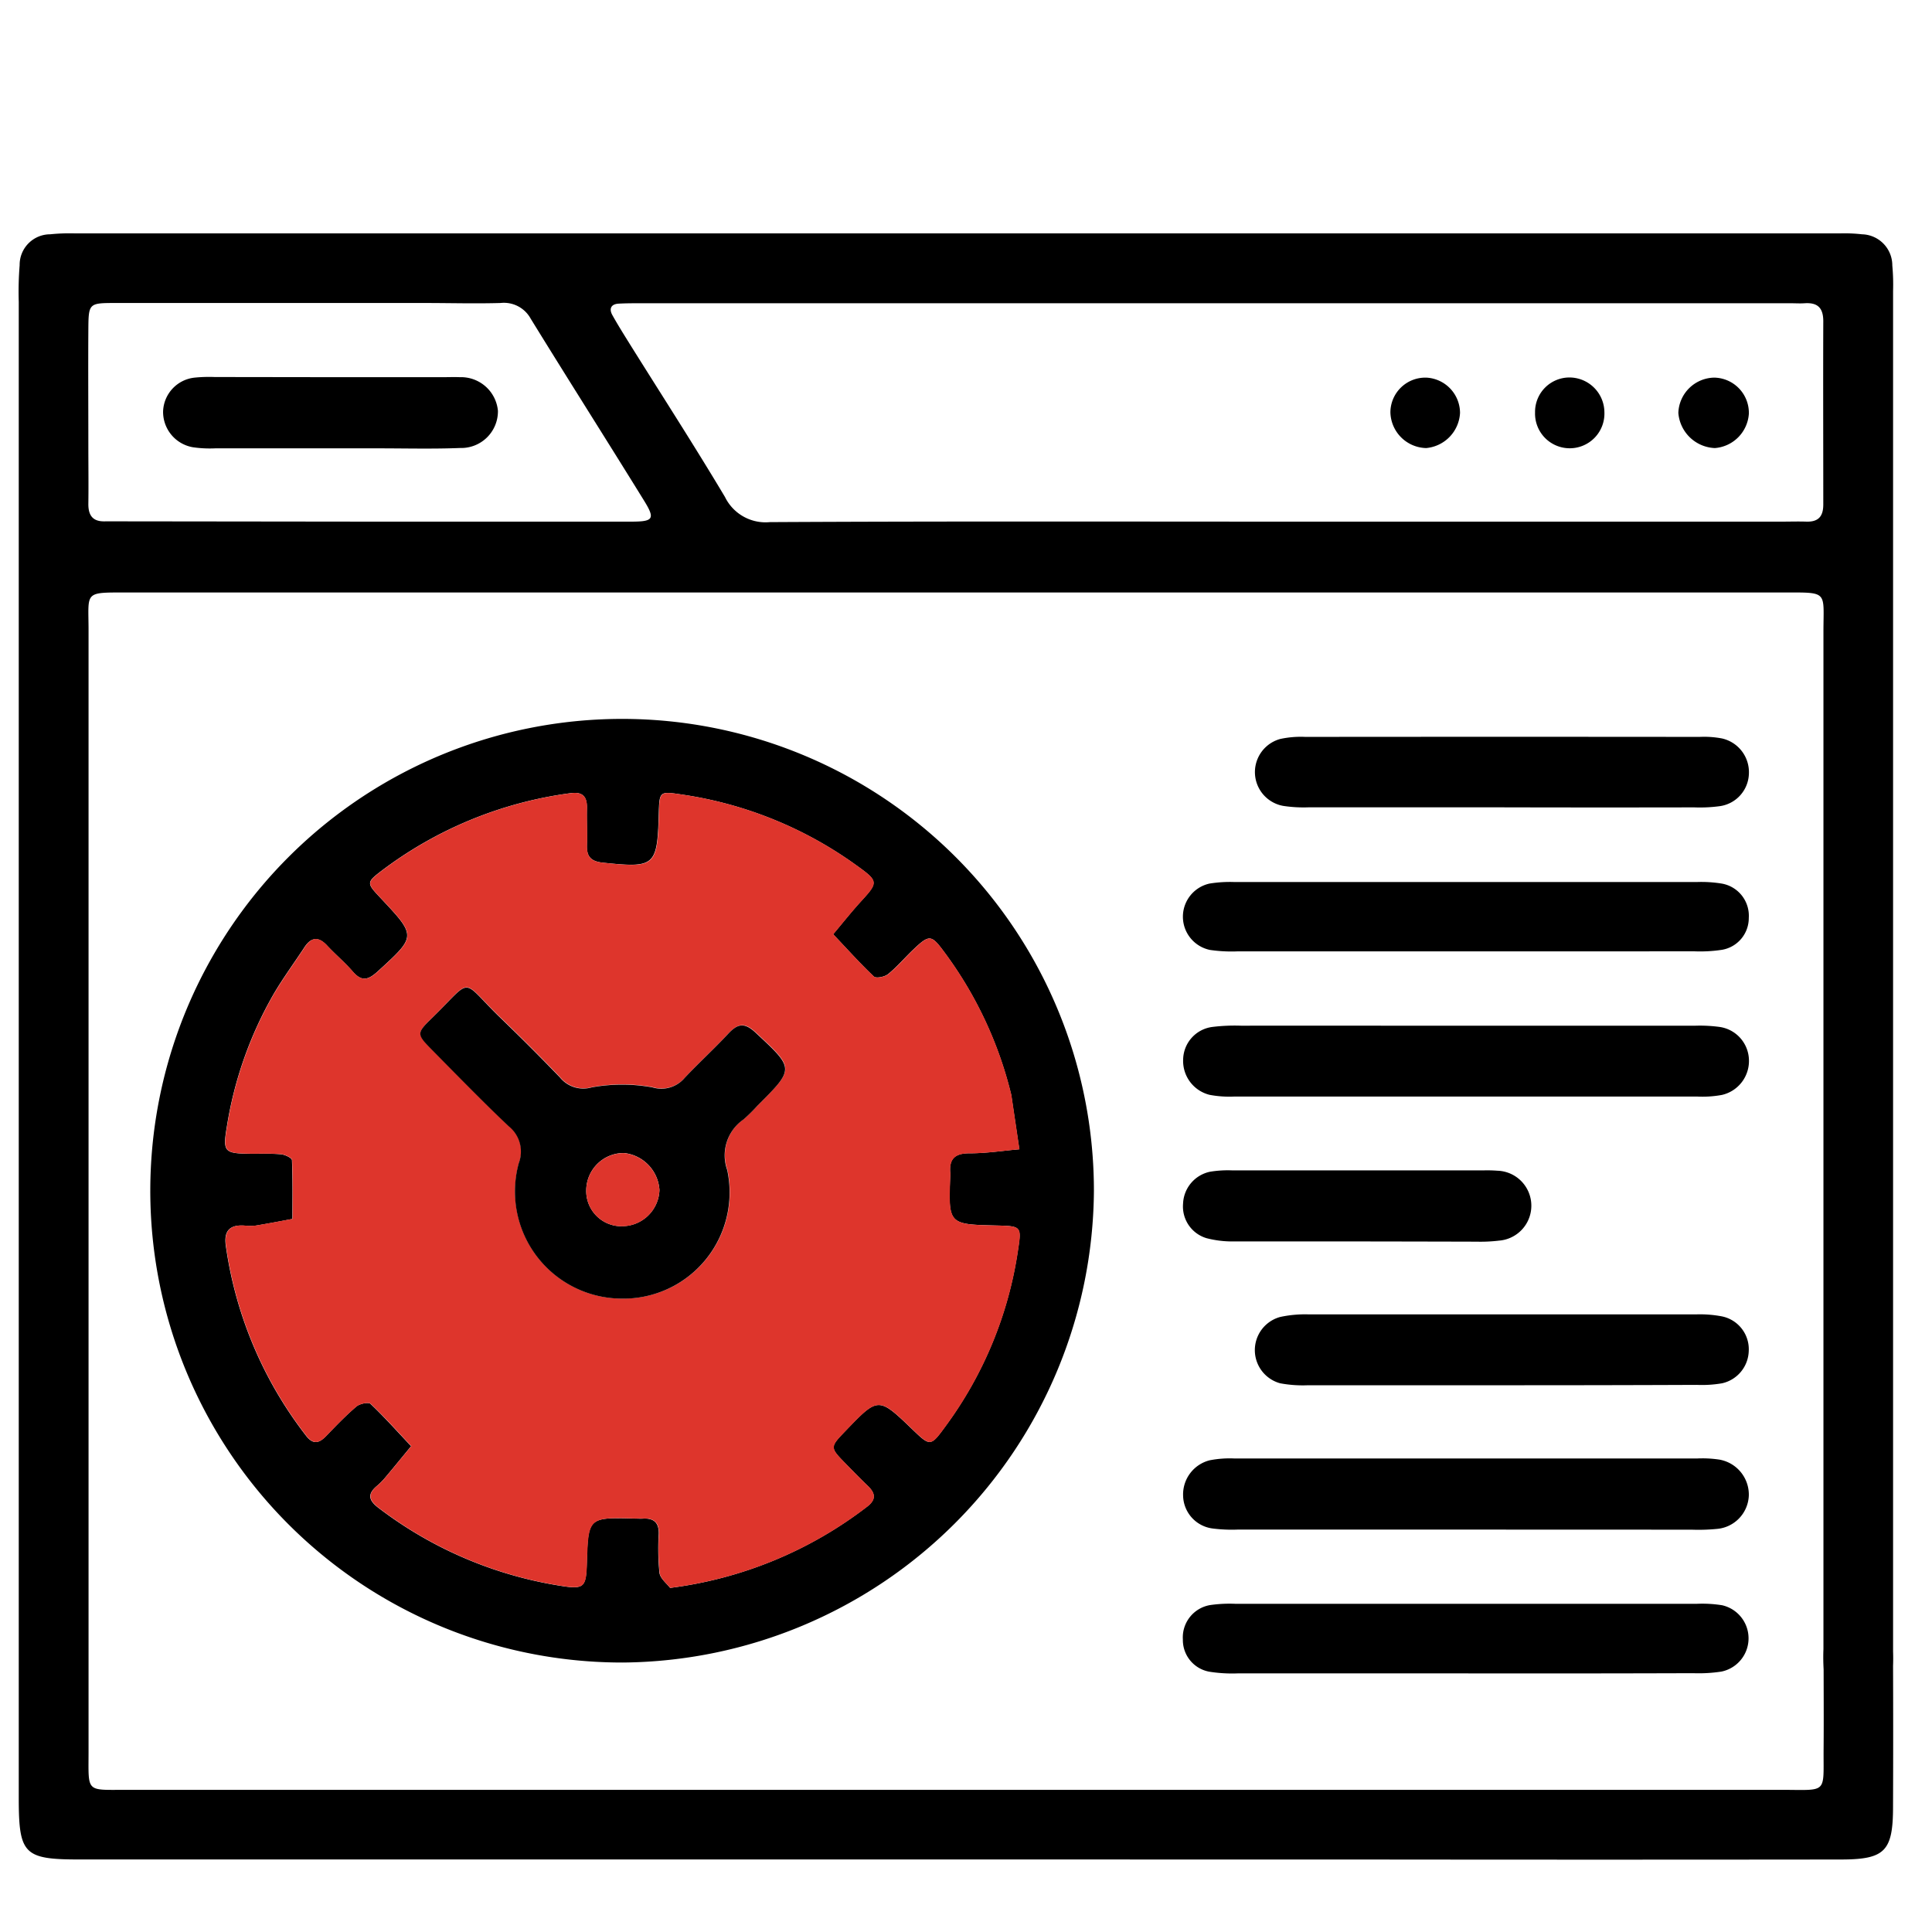
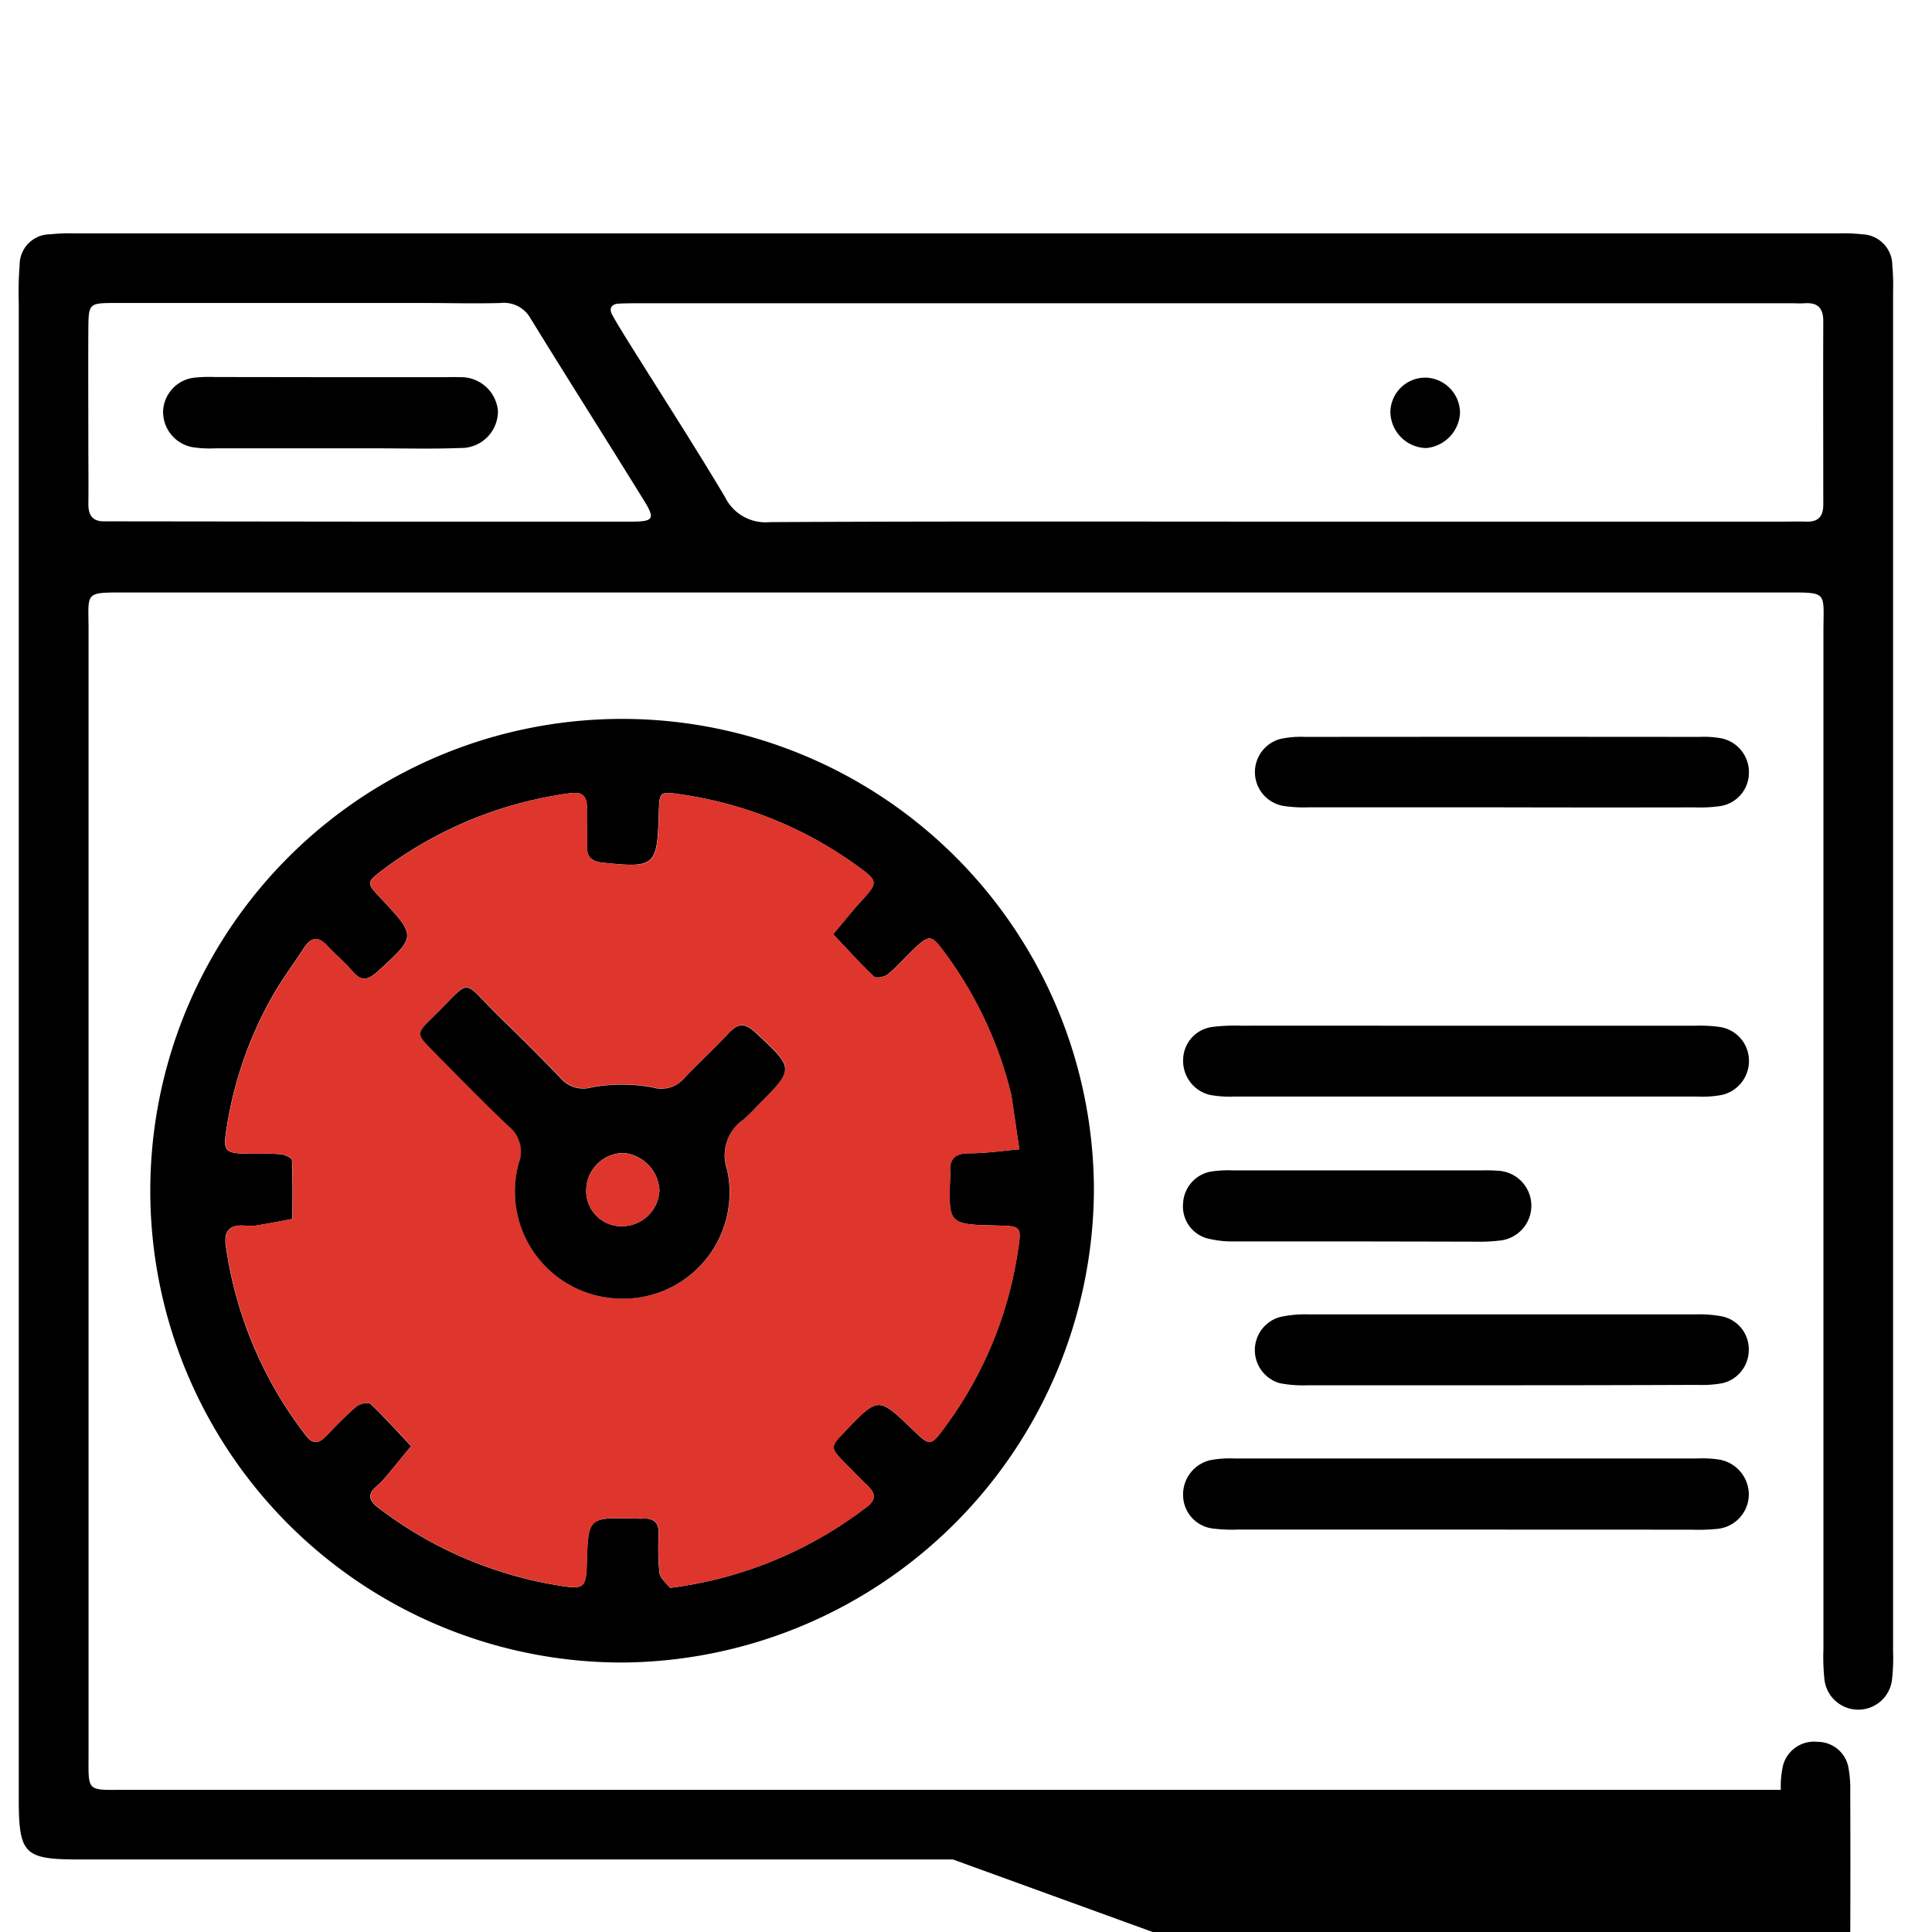
<svg xmlns="http://www.w3.org/2000/svg" width="48" height="48" viewBox="0 0 48 48">
  <g id="Group_60736" data-name="Group 60736" transform="translate(-1225 -918)">
    <path id="Path_50283" data-name="Path 50283" d="M0,0H48V48H0Z" transform="translate(1225 918)" fill="#fff" />
    <g id="Group_52657" data-name="Group 52657" transform="translate(1143.176 912.576)">
      <g id="Group_47594" data-name="Group 47594" transform="translate(82.289 11.222)">
-         <path id="Path_35826" data-name="Path 35826" d="M105.5,51.622H83.8c-1.384,0-1.51-.129-1.51-1.53V12.923a8.237,8.237,0,0,1,.022-.909.759.759,0,0,1,.758-.769,4.726,4.726,0,0,1,.628-.022q21.915,0,43.829,0a3.879,3.879,0,0,1,.558.022.773.773,0,0,1,.753.777,5.136,5.136,0,0,1,.019.628c0,11.877,0,21.933,0,33.81a4.708,4.708,0,0,1-.027.7.845.845,0,0,1-1.677,0,5.19,5.19,0,0,1-.026-.769c0-9.029,0-16.239,0-25.27,0-1.019.13-.977-.986-.977H84.973c-1.077,0-.949-.027-.949.944,0,11.34,0,16.519,0,27.858,0,1.025-.077.946.944.946q20.548,0,41.1,0c1.189,0,1.053.12,1.063-1.035.006-.747,0-1.493,0-2.24a2.366,2.366,0,0,1,.059-.623.8.8,0,0,1,.862-.569.777.777,0,0,1,.754.614,2.934,2.934,0,0,1,.05.626q.007,1.82,0,3.64c0,1.115-.2,1.317-1.3,1.318q-5.986.007-11.972,0Zm8.119-33.238h12.461c.209,0,.42-.007.63,0,.3.007.414-.14.413-.429,0-1.516-.006-3.033,0-4.549,0-.333-.14-.469-.462-.448-.117.008-.234,0-.35,0H97.754c-.187,0-.373,0-.559.01s-.246.123-.158.283c.136.244.285.481.433.719.791,1.266,1.6,2.518,2.365,3.8a1.122,1.122,0,0,0,1.116.626C105.175,18.373,109.4,18.383,113.623,18.384Zm-22.548,0c2.144,0,4.287,0,6.431,0,.566,0,.605-.069.314-.537-.93-1.505-1.88-3-2.808-4.507a.757.757,0,0,0-.749-.388c-.63.018-1.259,0-1.887,0q-3.846,0-7.69,0c-.653,0-.658.01-.663.663-.006.956,0,1.911,0,2.866,0,.489.007.979,0,1.468,0,.287.115.436.412.428.186,0,.372,0,.559,0Z" transform="translate(-82.289 -11.222)" />
+         <path id="Path_35826" data-name="Path 35826" d="M105.5,51.622H83.8c-1.384,0-1.51-.129-1.51-1.53V12.923a8.237,8.237,0,0,1,.022-.909.759.759,0,0,1,.758-.769,4.726,4.726,0,0,1,.628-.022q21.915,0,43.829,0a3.879,3.879,0,0,1,.558.022.773.773,0,0,1,.753.777,5.136,5.136,0,0,1,.019.628c0,11.877,0,21.933,0,33.81a4.708,4.708,0,0,1-.027.7.845.845,0,0,1-1.677,0,5.19,5.19,0,0,1-.026-.769c0-9.029,0-16.239,0-25.27,0-1.019.13-.977-.986-.977H84.973c-1.077,0-.949-.027-.949.944,0,11.34,0,16.519,0,27.858,0,1.025-.077.946.944.946q20.548,0,41.1,0a2.366,2.366,0,0,1,.059-.623.8.8,0,0,1,.862-.569.777.777,0,0,1,.754.614,2.934,2.934,0,0,1,.05.626q.007,1.82,0,3.64c0,1.115-.2,1.317-1.3,1.318q-5.986.007-11.972,0Zm8.119-33.238h12.461c.209,0,.42-.007.63,0,.3.007.414-.14.413-.429,0-1.516-.006-3.033,0-4.549,0-.333-.14-.469-.462-.448-.117.008-.234,0-.35,0H97.754c-.187,0-.373,0-.559.01s-.246.123-.158.283c.136.244.285.481.433.719.791,1.266,1.6,2.518,2.365,3.8a1.122,1.122,0,0,0,1.116.626C105.175,18.373,109.4,18.383,113.623,18.384Zm-22.548,0c2.144,0,4.287,0,6.431,0,.566,0,.605-.069.314-.537-.93-1.505-1.88-3-2.808-4.507a.757.757,0,0,0-.749-.388c-.63.018-1.259,0-1.887,0q-3.846,0-7.69,0c-.653,0-.658.01-.663.663-.006.956,0,1.911,0,2.866,0,.489.007.979,0,1.468,0,.287.115.436.412.428.186,0,.372,0,.559,0Z" transform="translate(-82.289 -11.222)" />
        <path id="Path_35827" data-name="Path 35827" d="M115.356,28.891q2.8,0,5.6,0a3.676,3.676,0,0,1,.627.03.849.849,0,0,1,.729.817.865.865,0,0,1-.671.872,2.66,2.66,0,0,1-.626.04q-5.739,0-11.478,0a2.656,2.656,0,0,1-.625-.042.868.868,0,0,1-.657-.881.831.831,0,0,1,.735-.807,4.543,4.543,0,0,1,.7-.03Q112.522,28.889,115.356,28.891Z" transform="translate(-79.325 -9.205)" />
        <path id="Path_35828" data-name="Path 35828" d="M115.285,40.307h-5.67a3.807,3.807,0,0,1-.628-.027.839.839,0,0,1-.733-.812.875.875,0,0,1,.658-.882,2.59,2.59,0,0,1,.625-.045q5.739,0,11.479,0a2.821,2.821,0,0,1,.558.027.884.884,0,0,1,.735.892.866.866,0,0,1-.8.831,4.721,4.721,0,0,1-.628.018Q118.084,40.309,115.285,40.307Z" transform="translate(-79.325 -8.103)" />
-         <path id="Path_35829" data-name="Path 35829" d="M115.272,43.51q-2.834,0-5.667,0a3.611,3.611,0,0,1-.7-.042.8.8,0,0,1-.657-.8.815.815,0,0,1,.674-.855,3.354,3.354,0,0,1,.627-.032q5.736,0,11.47,0a3.093,3.093,0,0,1,.627.036.843.843,0,0,1-.018,1.648,3.719,3.719,0,0,1-.7.04Q118.105,43.514,115.272,43.51Z" transform="translate(-79.325 -7.733)" />
-         <path id="Path_35830" data-name="Path 35830" d="M115.286,27.409q-2.833,0-5.664,0a3.725,3.725,0,0,1-.7-.035.843.843,0,0,1-.011-1.649,3.175,3.175,0,0,1,.626-.038q5.736,0,11.472,0a3.17,3.17,0,0,1,.626.038.812.812,0,0,1,.673.853.8.8,0,0,1-.662.792,3.622,3.622,0,0,1-.7.038Q118.119,27.411,115.286,27.409Z" transform="translate(-79.325 -9.571)" />
        <path id="Path_35831" data-name="Path 35831" d="M115.941,24.2q-2.378,0-4.758,0a3.348,3.348,0,0,1-.626-.036.853.853,0,0,1-.071-1.663,2.424,2.424,0,0,1,.624-.051q4.9-.005,9.795,0a2.363,2.363,0,0,1,.556.039.858.858,0,0,1,.667.872.839.839,0,0,1-.732.811,3.671,3.671,0,0,1-.627.029Q118.355,24.206,115.941,24.2Z" transform="translate(-79.142 -9.94)" />
        <path id="Path_35832" data-name="Path 35832" d="M115.94,37.088c-1.587,0-3.172,0-4.759,0a3.073,3.073,0,0,1-.7-.049.854.854,0,0,1,0-1.647,2.937,2.937,0,0,1,.693-.065q4.828,0,9.658,0a2.924,2.924,0,0,1,.625.05.833.833,0,0,1,.667.862.847.847,0,0,1-.661.8,2.926,2.926,0,0,1-.626.04Q118.389,37.089,115.94,37.088Z" transform="translate(-79.142 -8.47)" />
        <path id="Path_35833" data-name="Path 35833" d="M112.536,33.882c-1,0-2.007,0-3.011,0a2.553,2.553,0,0,1-.69-.081.821.821,0,0,1-.582-.858.843.843,0,0,1,.672-.793,2.724,2.724,0,0,1,.557-.033q3.115,0,6.23,0a3.334,3.334,0,0,1,.35.008.87.87,0,0,1,.041,1.737,3.879,3.879,0,0,1-.558.026Q114.041,33.884,112.536,33.882Z" transform="translate(-79.325 -8.837)" />
-         <path id="Path_35834" data-name="Path 35834" d="M117.825,15.3a.862.862,0,1,1-1.723.006.855.855,0,0,1,.891-.87A.871.871,0,0,1,117.825,15.3Z" transform="translate(-78.429 -10.855)" />
        <path id="Path_35835" data-name="Path 35835" d="M114.606,15.317a.925.925,0,0,1-.842.872.91.91,0,0,1-.888-.892.867.867,0,0,1,.908-.857A.881.881,0,0,1,114.606,15.317Z" transform="translate(-78.797 -10.855)" />
-         <path id="Path_35836" data-name="Path 35836" d="M120.189,14.439a.876.876,0,0,1,.86.895.916.916,0,0,1-.845.855.948.948,0,0,1-.907-.874A.908.908,0,0,1,120.189,14.439Z" transform="translate(-78.064 -10.855)" />
        <path id="Path_35837" data-name="Path 35837" d="M89.731,14.429h2.729c.139,0,.28-.006.42,0a.921.921,0,0,1,.948.836.912.912,0,0,1-.939.923c-.675.027-1.353.009-2.029.009q-2.029,0-4.058,0a2.892,2.892,0,0,1-.557-.028.892.892,0,0,1-.736-.894.875.875,0,0,1,.794-.836,3.577,3.577,0,0,1,.489-.014Q88.261,14.427,89.731,14.429Z" transform="translate(-81.922 -10.856)" />
      </g>
      <g id="Group_47595" data-name="Group 47595" transform="translate(85.551 23.284)">
        <path id="Path_35838" data-name="Path 35838" d="M96.962,45.493a11.722,11.722,0,1,1,11.706-11.727A11.8,11.8,0,0,1,96.962,45.493Zm1.177-1.854a10.1,10.1,0,0,0,4.9-2.024c.231-.181.191-.338.006-.515s-.363-.361-.543-.545c-.4-.408-.4-.409-.007-.817.816-.85.816-.85,1.665-.035.44.423.449.429.822-.084a9.763,9.763,0,0,0,1.795-4.351c.094-.613.095-.618-.539-.633-1.188-.028-1.188-.028-1.141-1.235a.477.477,0,0,0,0-.069c-.031-.357.119-.494.486-.49.41,0,.82-.064,1.231-.1l-.194-1.307c0-.023-.008-.047-.013-.069a9.81,9.81,0,0,0-1.655-3.519c-.331-.45-.374-.446-.8-.04-.2.194-.384.41-.6.585-.085.068-.3.11-.352.058-.352-.333-.677-.7-1.012-1.05.236-.28.462-.568.71-.837.4-.439.412-.484-.086-.842a9.828,9.828,0,0,0-4.356-1.788c-.584-.087-.583-.1-.6.489-.036,1.288-.1,1.334-1.385,1.2-.3-.031-.41-.152-.4-.439s-.008-.606,0-.909-.109-.422-.421-.377a9.935,9.935,0,0,0-4.67,1.918c-.394.3-.383.314-.035.685.895.954.888.946-.065,1.818-.236.215-.4.272-.628.007-.2-.23-.432-.425-.638-.646s-.39-.214-.559.042c-.255.39-.533.765-.768,1.167a9.608,9.608,0,0,0-1.159,3.278c-.109.646-.067.677.573.689.256,0,.514-.01.769.012.1.009.271.091.273.146.021.486.012.974.012,1.46-.3.057-.607.116-.913.166a1.235,1.235,0,0,1-.28,0c-.362-.026-.515.128-.462.5a9.957,9.957,0,0,0,1.988,4.713c.178.234.325.2.506.013.243-.253.486-.506.751-.732.081-.069.3-.115.35-.065.352.334.676.7,1.009,1.051-.217.263-.432.528-.652.789a1.667,1.667,0,0,1-.2.2c-.244.206-.2.362.046.548a10.028,10.028,0,0,0,4.519,1.932c.588.095.634.033.652-.564.033-1.139.033-1.139,1.2-1.106.07,0,.139.006.209,0,.262-.01.383.108.378.375a6.08,6.08,0,0,0,.018.977C97.9,43.414,98.065,43.539,98.138,43.639Z" transform="translate(-85.217 -22.048)" />
        <path id="Path_35839" data-name="Path 35839" d="M97.947,43.45c-.074-.1-.238-.225-.26-.371a6.08,6.08,0,0,1-.018-.977c.006-.267-.116-.386-.378-.375-.07,0-.139,0-.209,0-1.163-.032-1.163-.032-1.2,1.106-.018.6-.064.658-.652.564a10.028,10.028,0,0,1-4.519-1.932c-.244-.186-.29-.342-.046-.548a1.667,1.667,0,0,0,.2-.2c.219-.261.435-.526.652-.789-.333-.353-.657-.716-1.009-1.051-.052-.05-.269,0-.35.065-.265.226-.508.479-.751.732-.18.188-.328.221-.506-.013a9.957,9.957,0,0,1-1.988-4.713c-.052-.369.1-.523.462-.5a1.235,1.235,0,0,0,.28,0c.305-.05.608-.109.913-.166,0-.486.009-.974-.012-1.46,0-.055-.175-.137-.273-.146-.255-.022-.513-.009-.769-.012-.64-.011-.682-.042-.573-.689A9.608,9.608,0,0,1,88.1,28.7c.235-.4.513-.777.768-1.167.169-.256.347-.272.559-.042s.442.417.638.646c.227.265.392.208.628-.007.953-.872.959-.865.065-1.818-.349-.371-.36-.384.035-.685a9.935,9.935,0,0,1,4.67-1.918c.312-.046.428.079.421.377s.011.607,0,.909.1.408.4.439c1.288.138,1.349.092,1.385-1.2.016-.585.014-.576.6-.489a9.828,9.828,0,0,1,4.356,1.788c.5.359.49.4.086.842-.247.269-.474.557-.71.837.334.353.66.716,1.012,1.05.055.052.267.01.352-.058.216-.175.4-.391.6-.585.421-.406.465-.41.8.04a9.81,9.81,0,0,1,1.655,3.519c.006.022.009.046.013.069l.194,1.307c-.411.037-.821.1-1.231.1-.367,0-.517.134-.486.49a.477.477,0,0,1,0,.069c-.047,1.207-.047,1.207,1.141,1.235.634.014.633.02.539.633a9.763,9.763,0,0,1-1.795,4.351c-.373.513-.382.507-.822.084-.849-.816-.849-.816-1.665.035-.391.408-.391.409.007.817.179.184.359.368.543.545s.225.334-.006.515A10.1,10.1,0,0,1,97.947,43.45Zm-1.2-7.188a2.639,2.639,0,0,0,2.623-3.2,1.086,1.086,0,0,1,.407-1.257,4.192,4.192,0,0,0,.347-.343c.926-.925.915-.914-.05-1.813-.281-.262-.449-.219-.681.031-.348.374-.728.72-1.079,1.093a.758.758,0,0,1-.8.237,4.2,4.2,0,0,0-1.511,0,.748.748,0,0,1-.789-.248q-.724-.755-1.481-1.482c-1.021-.985-.654-1.015-1.7.01-.391.381-.383.4.027.812.622.63,1.238,1.263,1.88,1.872a.805.805,0,0,1,.252.917A2.662,2.662,0,0,0,96.743,36.263Z" transform="translate(-85.025 -21.86)" fill="#de352c" />
        <path id="Path_35840" data-name="Path 35840" d="M96.247,35.767A2.662,2.662,0,0,1,93.691,32.4a.805.805,0,0,0-.252-.917c-.642-.608-1.258-1.242-1.88-1.872-.41-.414-.418-.431-.027-.812,1.051-1.025.684-.995,1.7-.01q.755.727,1.481,1.482a.748.748,0,0,0,.789.248,4.2,4.2,0,0,1,1.511,0,.758.758,0,0,0,.8-.237c.351-.373.731-.719,1.079-1.093.232-.251.4-.293.681-.031.965.9.976.888.05,1.813a4.192,4.192,0,0,1-.347.343,1.086,1.086,0,0,0-.407,1.257A2.639,2.639,0,0,1,96.247,35.767Zm-.016-1.8a.931.931,0,0,0,.955-.9.987.987,0,0,0-.882-.918.933.933,0,0,0-.937.917A.875.875,0,0,0,96.231,33.969Z" transform="translate(-84.529 -21.363)" />
        <path id="Path_35841" data-name="Path 35841" d="M95.809,33.548a.875.875,0,0,1-.865-.9.933.933,0,0,1,.937-.917.987.987,0,0,1,.882.918A.931.931,0,0,1,95.809,33.548Z" transform="translate(-84.106 -20.942)" fill="#de352c" />
      </g>
    </g>
  </g>
</svg>